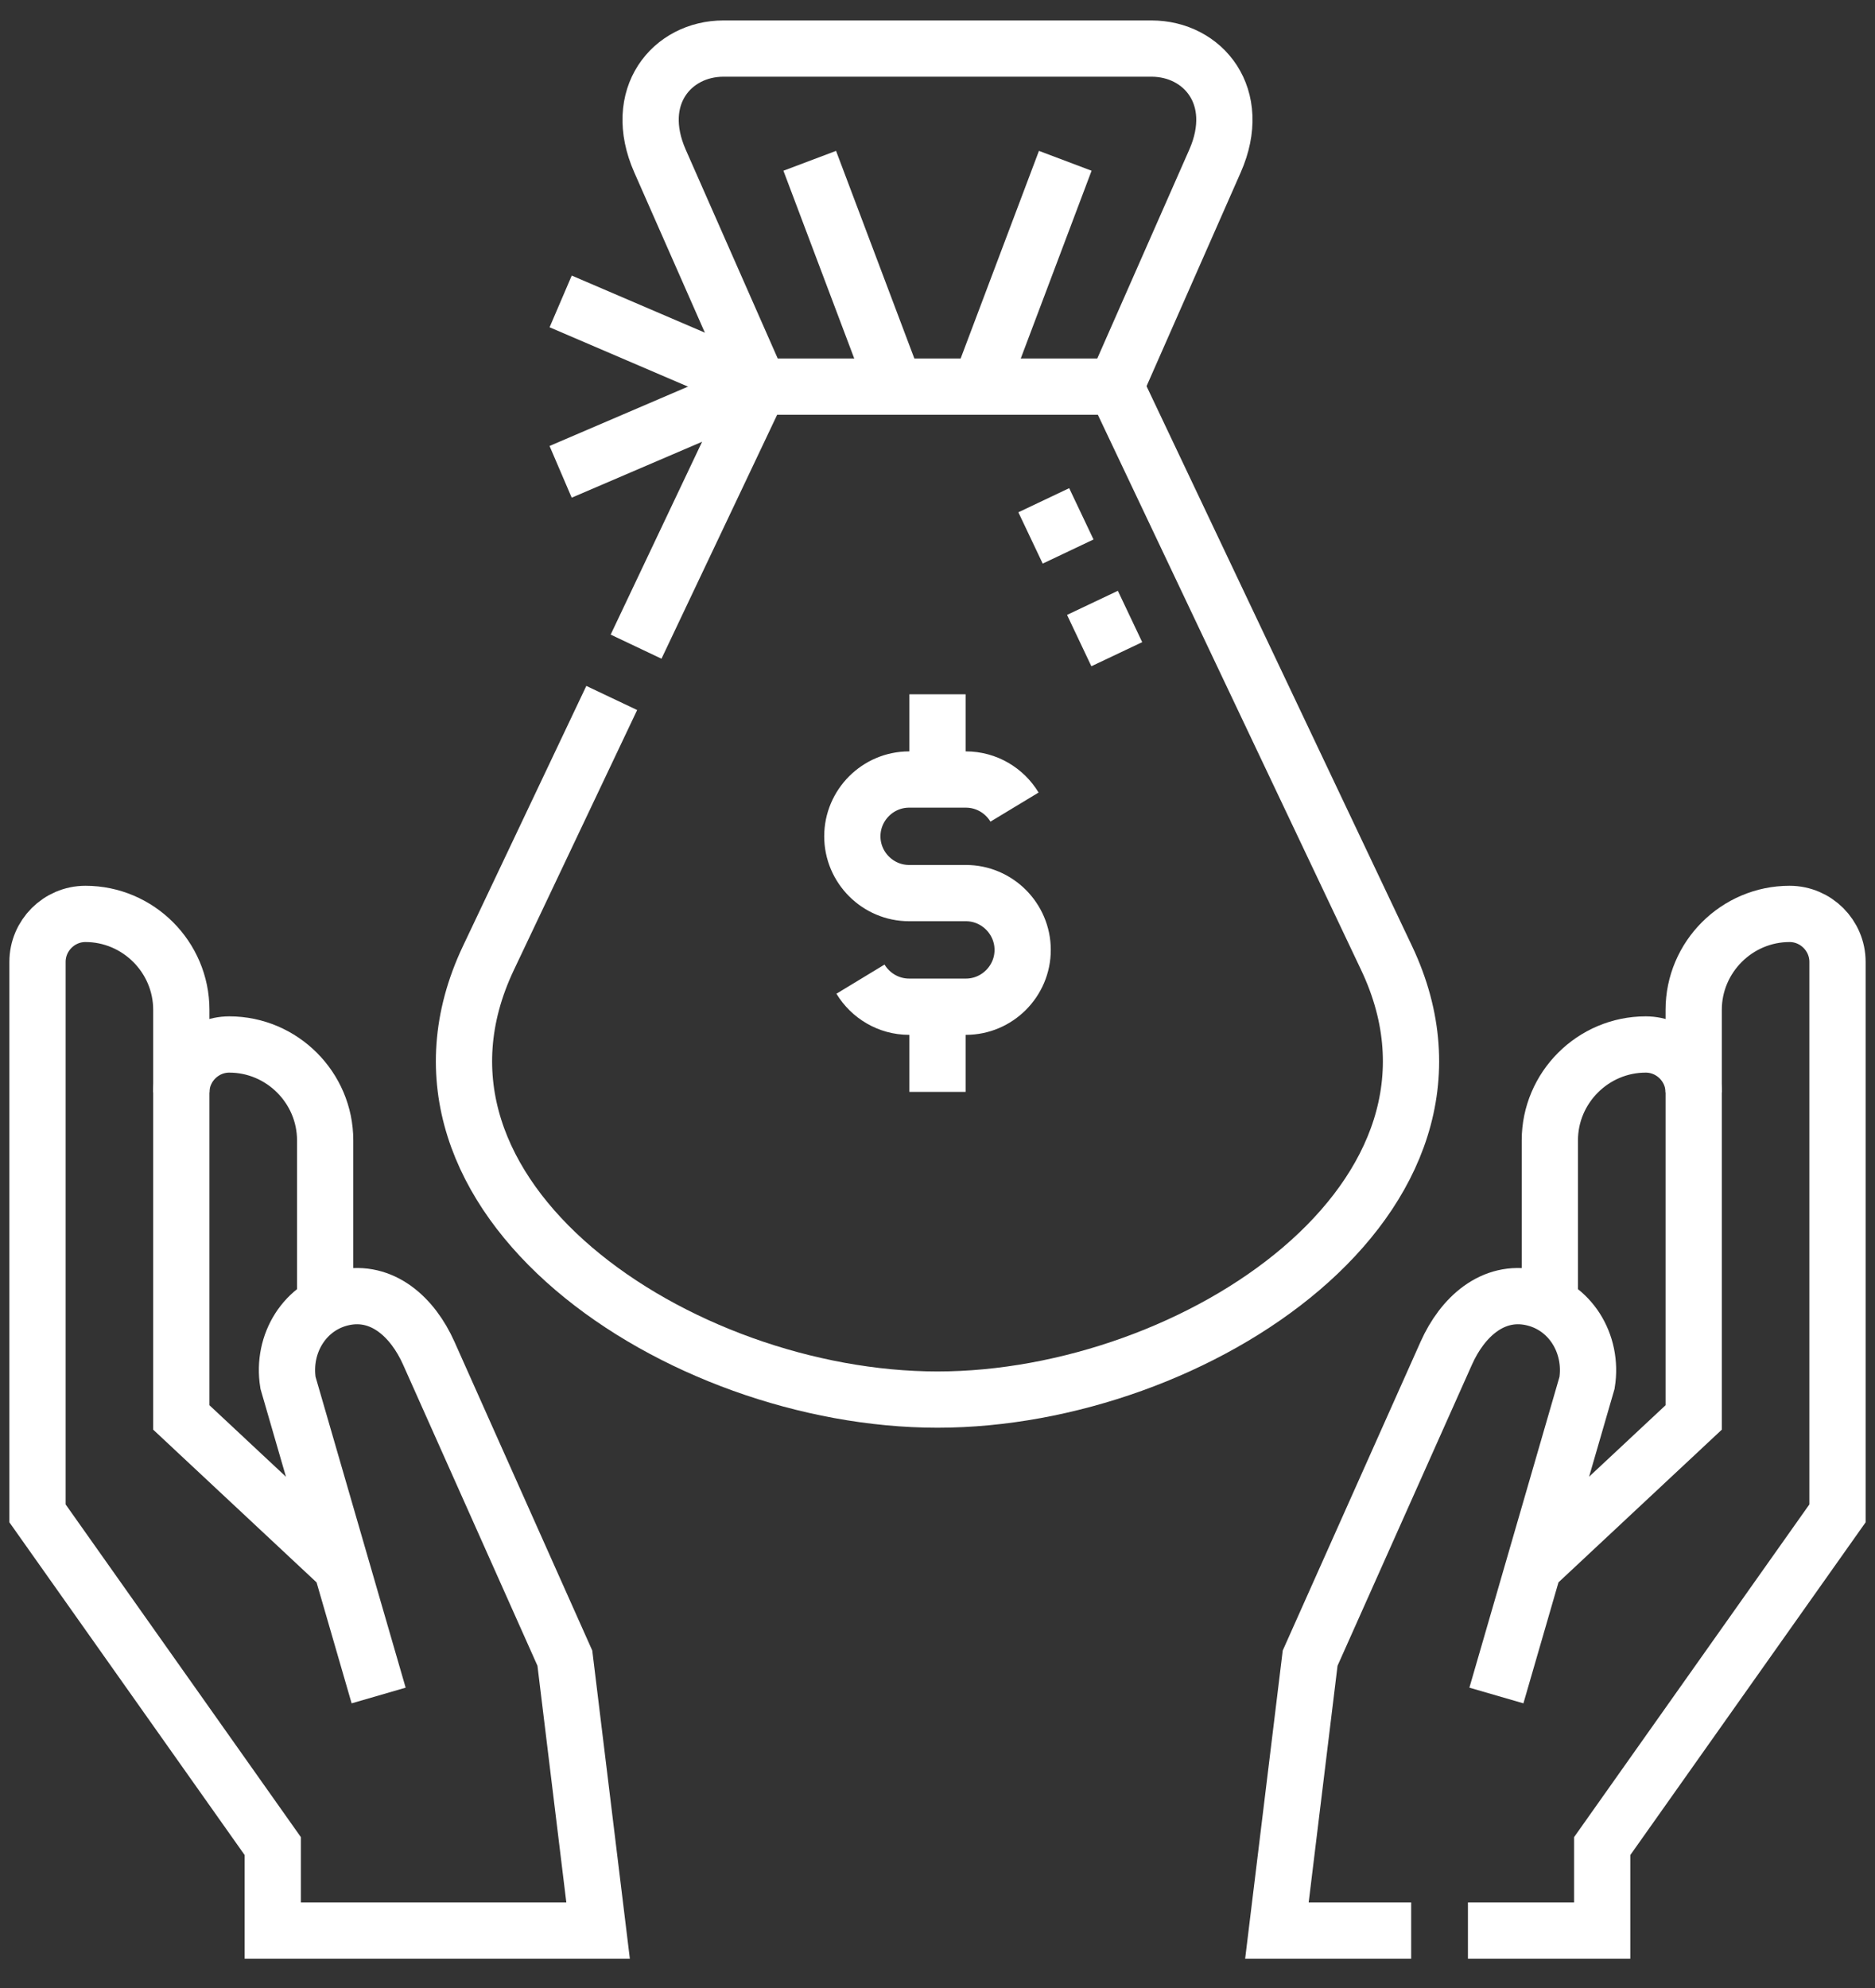
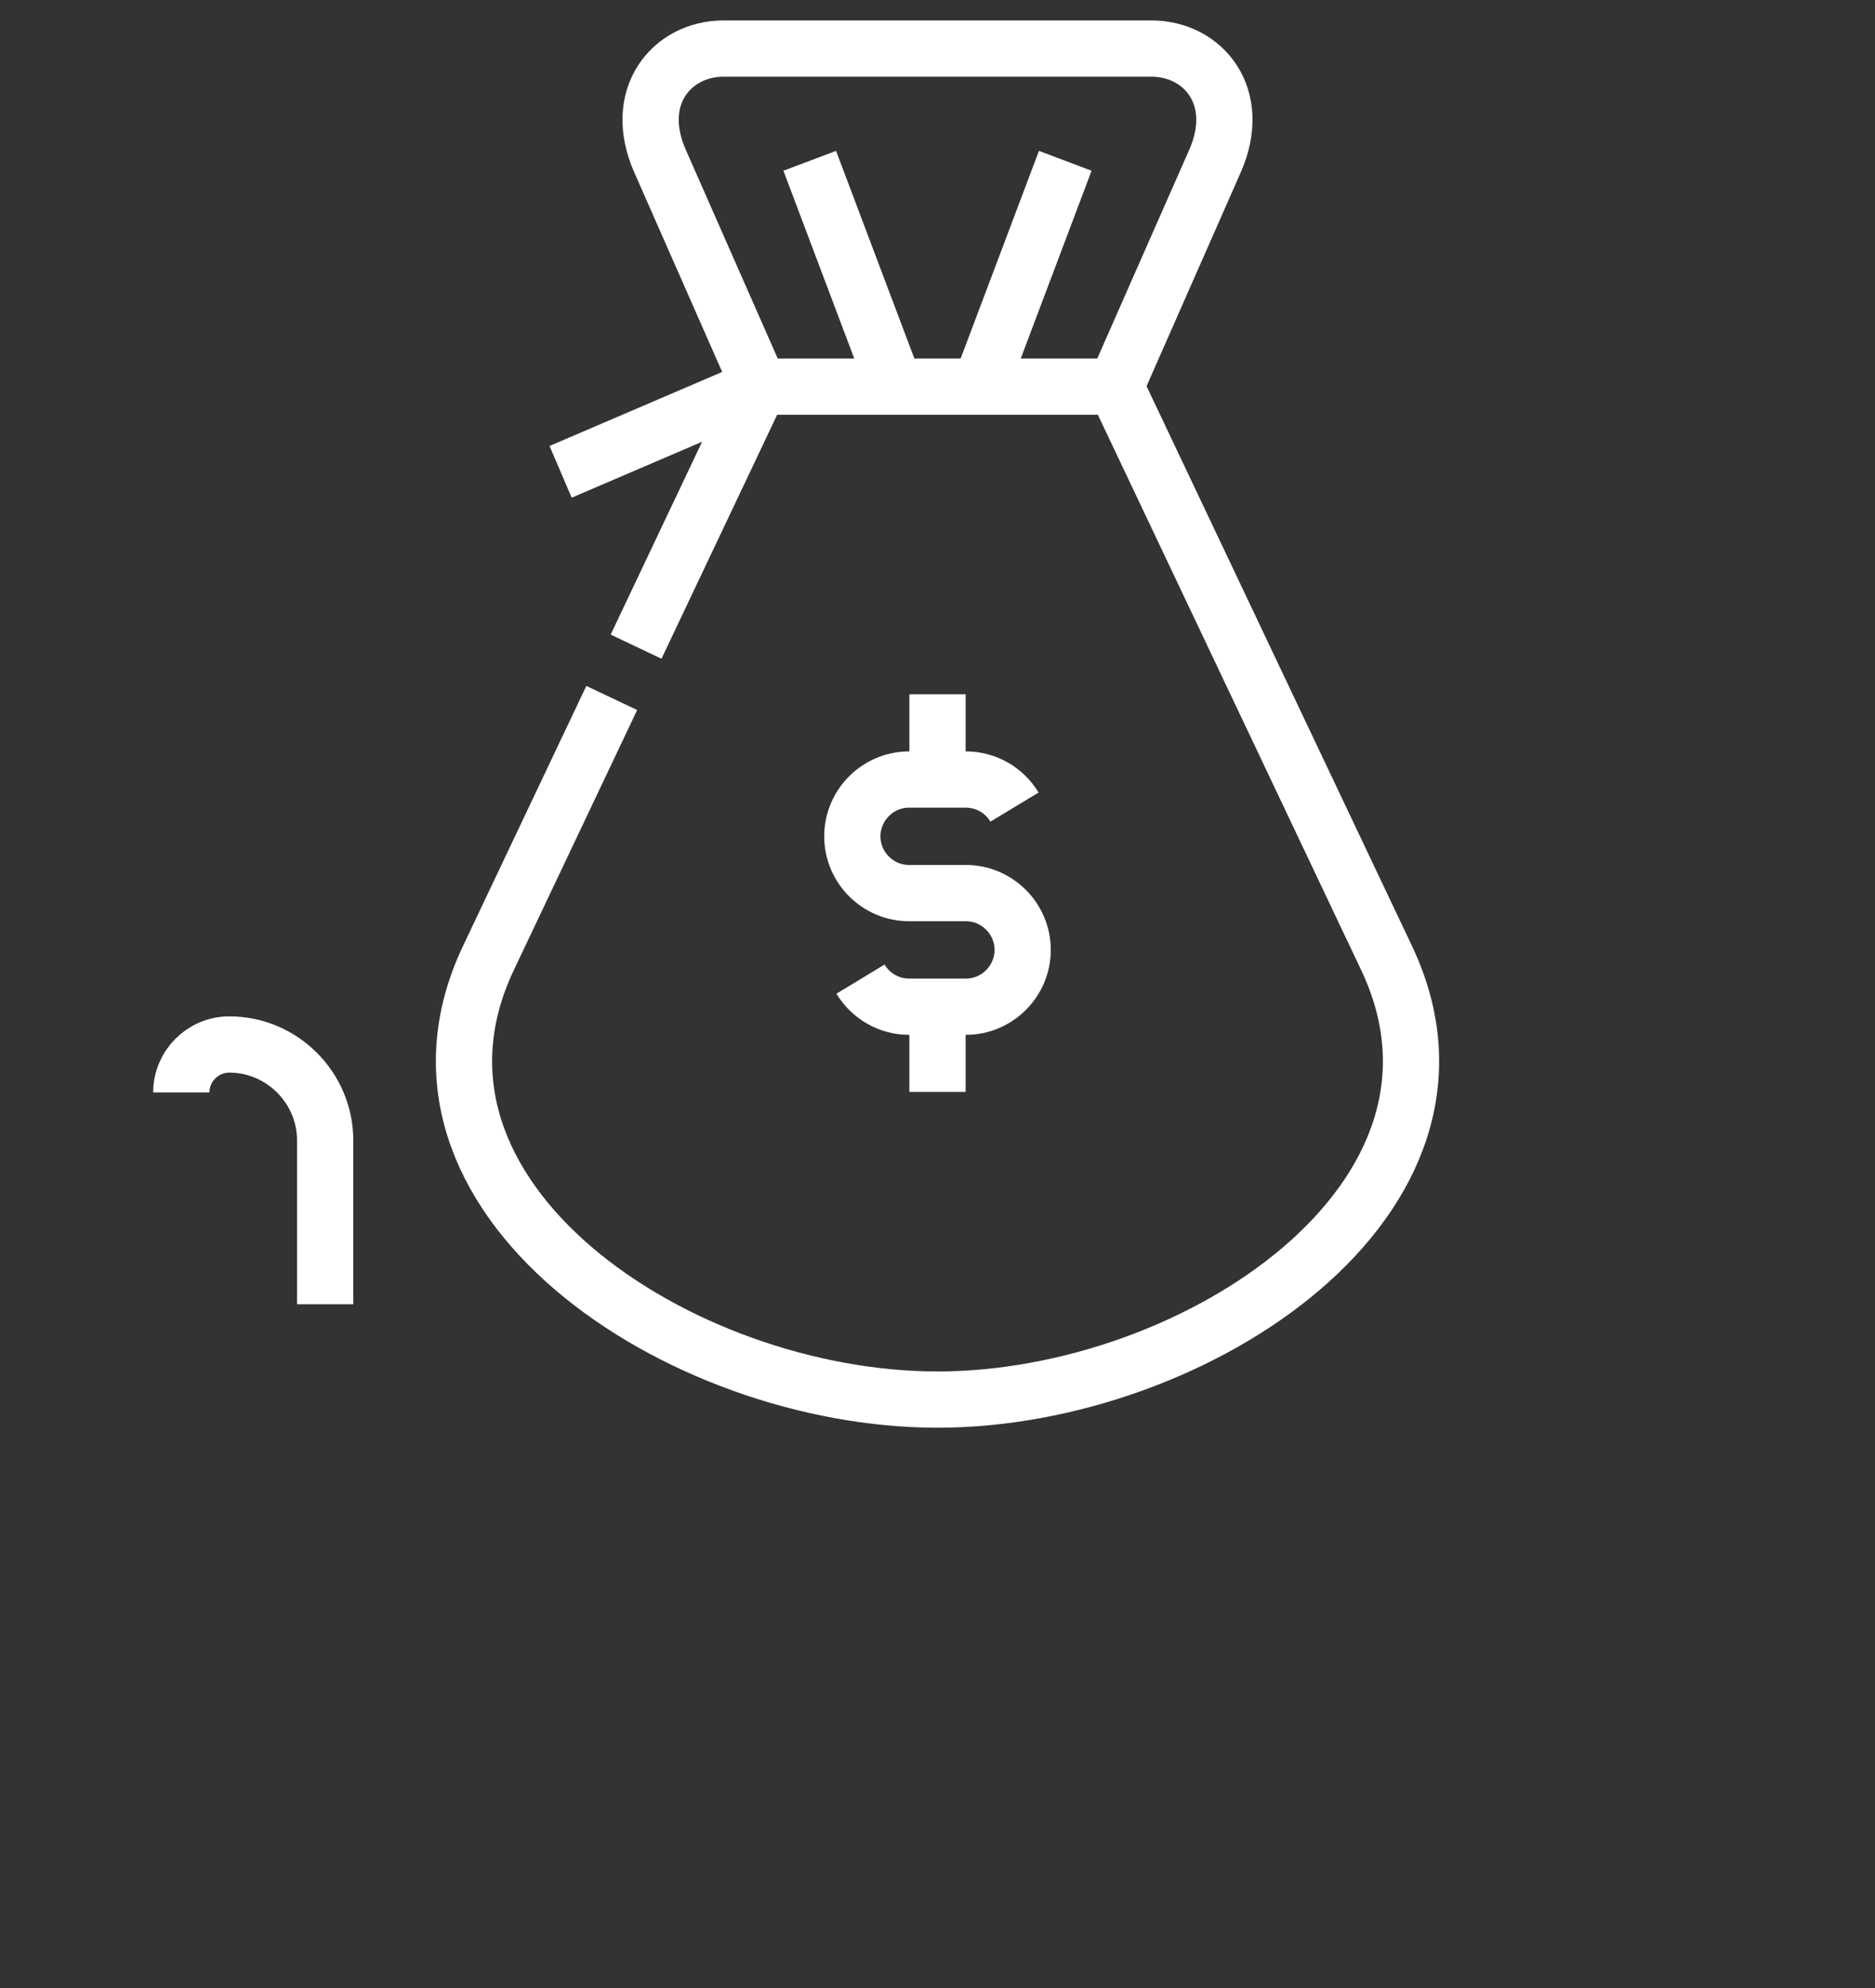
<svg xmlns="http://www.w3.org/2000/svg" width="50" height="53" viewBox="0 0 50 53" fill="none">
  <rect x="0" y="0" width="50" height="53" fill="#333333" stroke="none" />
  <path d="M25 20.782V18.51M25 29.11V26.839" stroke="white" stroke-width="1.5" stroke-miterlimit="22.926" />
  <path d="M22.946 26.104C23.212 26.543 23.694 26.839 24.243 26.839H25.757C26.59 26.839 27.271 26.157 27.271 25.325C27.271 24.492 26.59 23.81 25.757 23.81H24.243C23.41 23.81 22.729 23.129 22.729 22.296C22.729 21.463 23.41 20.782 24.243 20.782H25.757C26.306 20.782 26.788 21.077 27.054 21.517" stroke="white" stroke-width="1.5" stroke-miterlimit="22.926" />
-   <path d="M9.104 41.779L4.835 37.789V26.922C4.835 25.516 3.685 24.365 2.278 24.365C1.575 24.365 1 24.941 1 25.644V40.346L7.274 49.217V51.469H15.949L15.063 44.206L11.433 36.074C11.003 35.111 10.193 34.376 9.161 34.593C8.129 34.811 7.513 35.824 7.68 36.865L10.097 45.202" stroke="white" stroke-width="1.5" stroke-miterlimit="22.926" />
  <path d="M8.671 34.77V30.403C8.671 28.997 7.52 27.846 6.114 27.846C5.411 27.846 4.835 28.421 4.835 29.124" stroke="white" stroke-width="1.5" stroke-miterlimit="22.926" />
-   <path d="M40.896 41.779L45.165 37.789V26.922C45.165 25.516 46.315 24.365 47.722 24.365C48.425 24.365 49 24.941 49 25.644V40.346L42.725 49.217V51.469H39.145M37.631 51.469H34.051L34.937 44.206L38.568 36.074C38.998 35.111 39.807 34.376 40.839 34.593C41.871 34.811 42.487 35.824 42.321 36.865L39.904 45.202" stroke="white" stroke-width="1.5" stroke-miterlimit="22.926" />
-   <path d="M41.329 34.77V30.403C41.329 28.997 42.48 27.846 43.886 27.846C44.589 27.846 45.164 28.421 45.164 29.124" stroke="white" stroke-width="1.5" stroke-miterlimit="22.926" />
  <path d="M14.95 12.579L20.25 10.307H29.75L36.975 25.54C40.004 31.926 31.878 37.313 25 37.313C18.122 37.313 9.996 31.927 13.025 25.54L16.313 18.608M16.962 17.24L20.25 10.307" stroke="white" stroke-width="1.5" stroke-miterlimit="22.926" />
-   <path d="M14.951 8.036L20.251 10.308" stroke="white" stroke-width="1.5" stroke-miterlimit="22.926" />
  <path d="M29.75 10.307L32.4 4.293C33.157 2.575 32.084 1.295 30.706 1.295H19.293C17.916 1.295 16.843 2.575 17.6 4.293L20.25 10.307" stroke="white" stroke-width="1.5" stroke-miterlimit="22.926" />
  <path d="M23.864 10.307L21.593 4.287M26.136 10.307L28.407 4.287" stroke="white" stroke-width="1.5" stroke-miterlimit="22.926" />
-   <path d="M28.483 14.704L27.834 13.336M29.781 17.441L29.132 16.072" stroke="white" stroke-width="1.5" stroke-miterlimit="22.926" />
</svg>